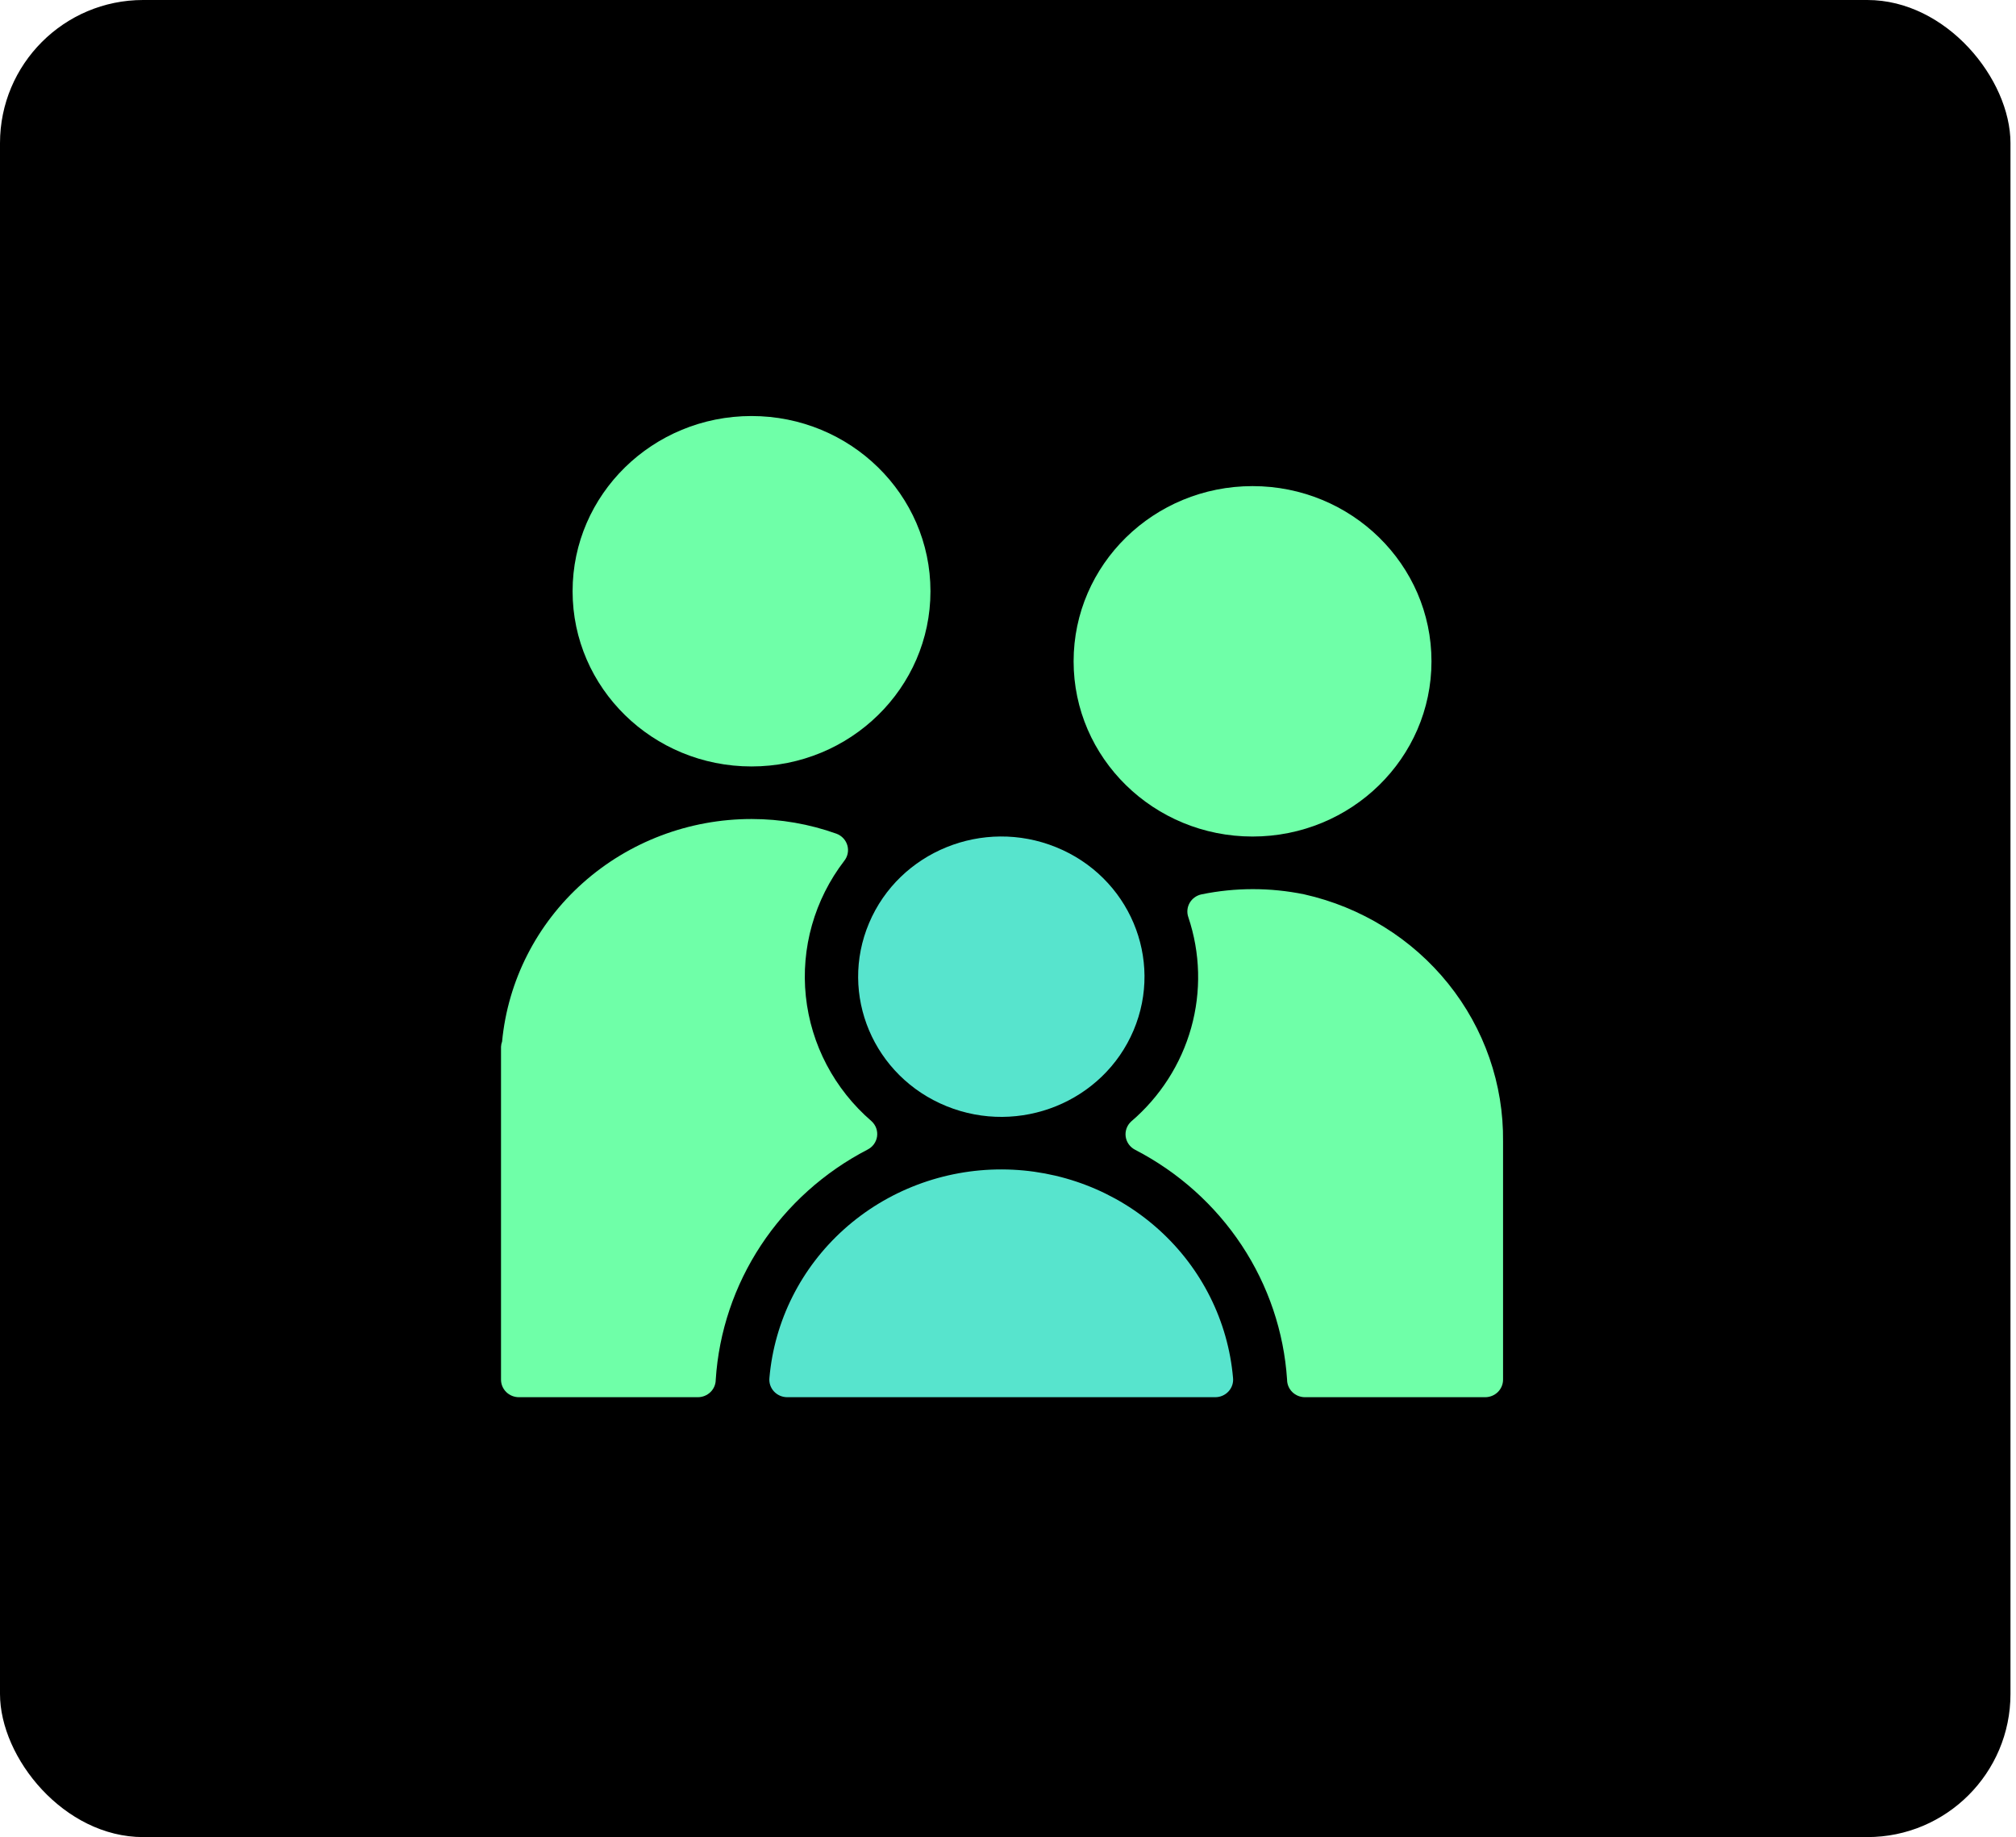
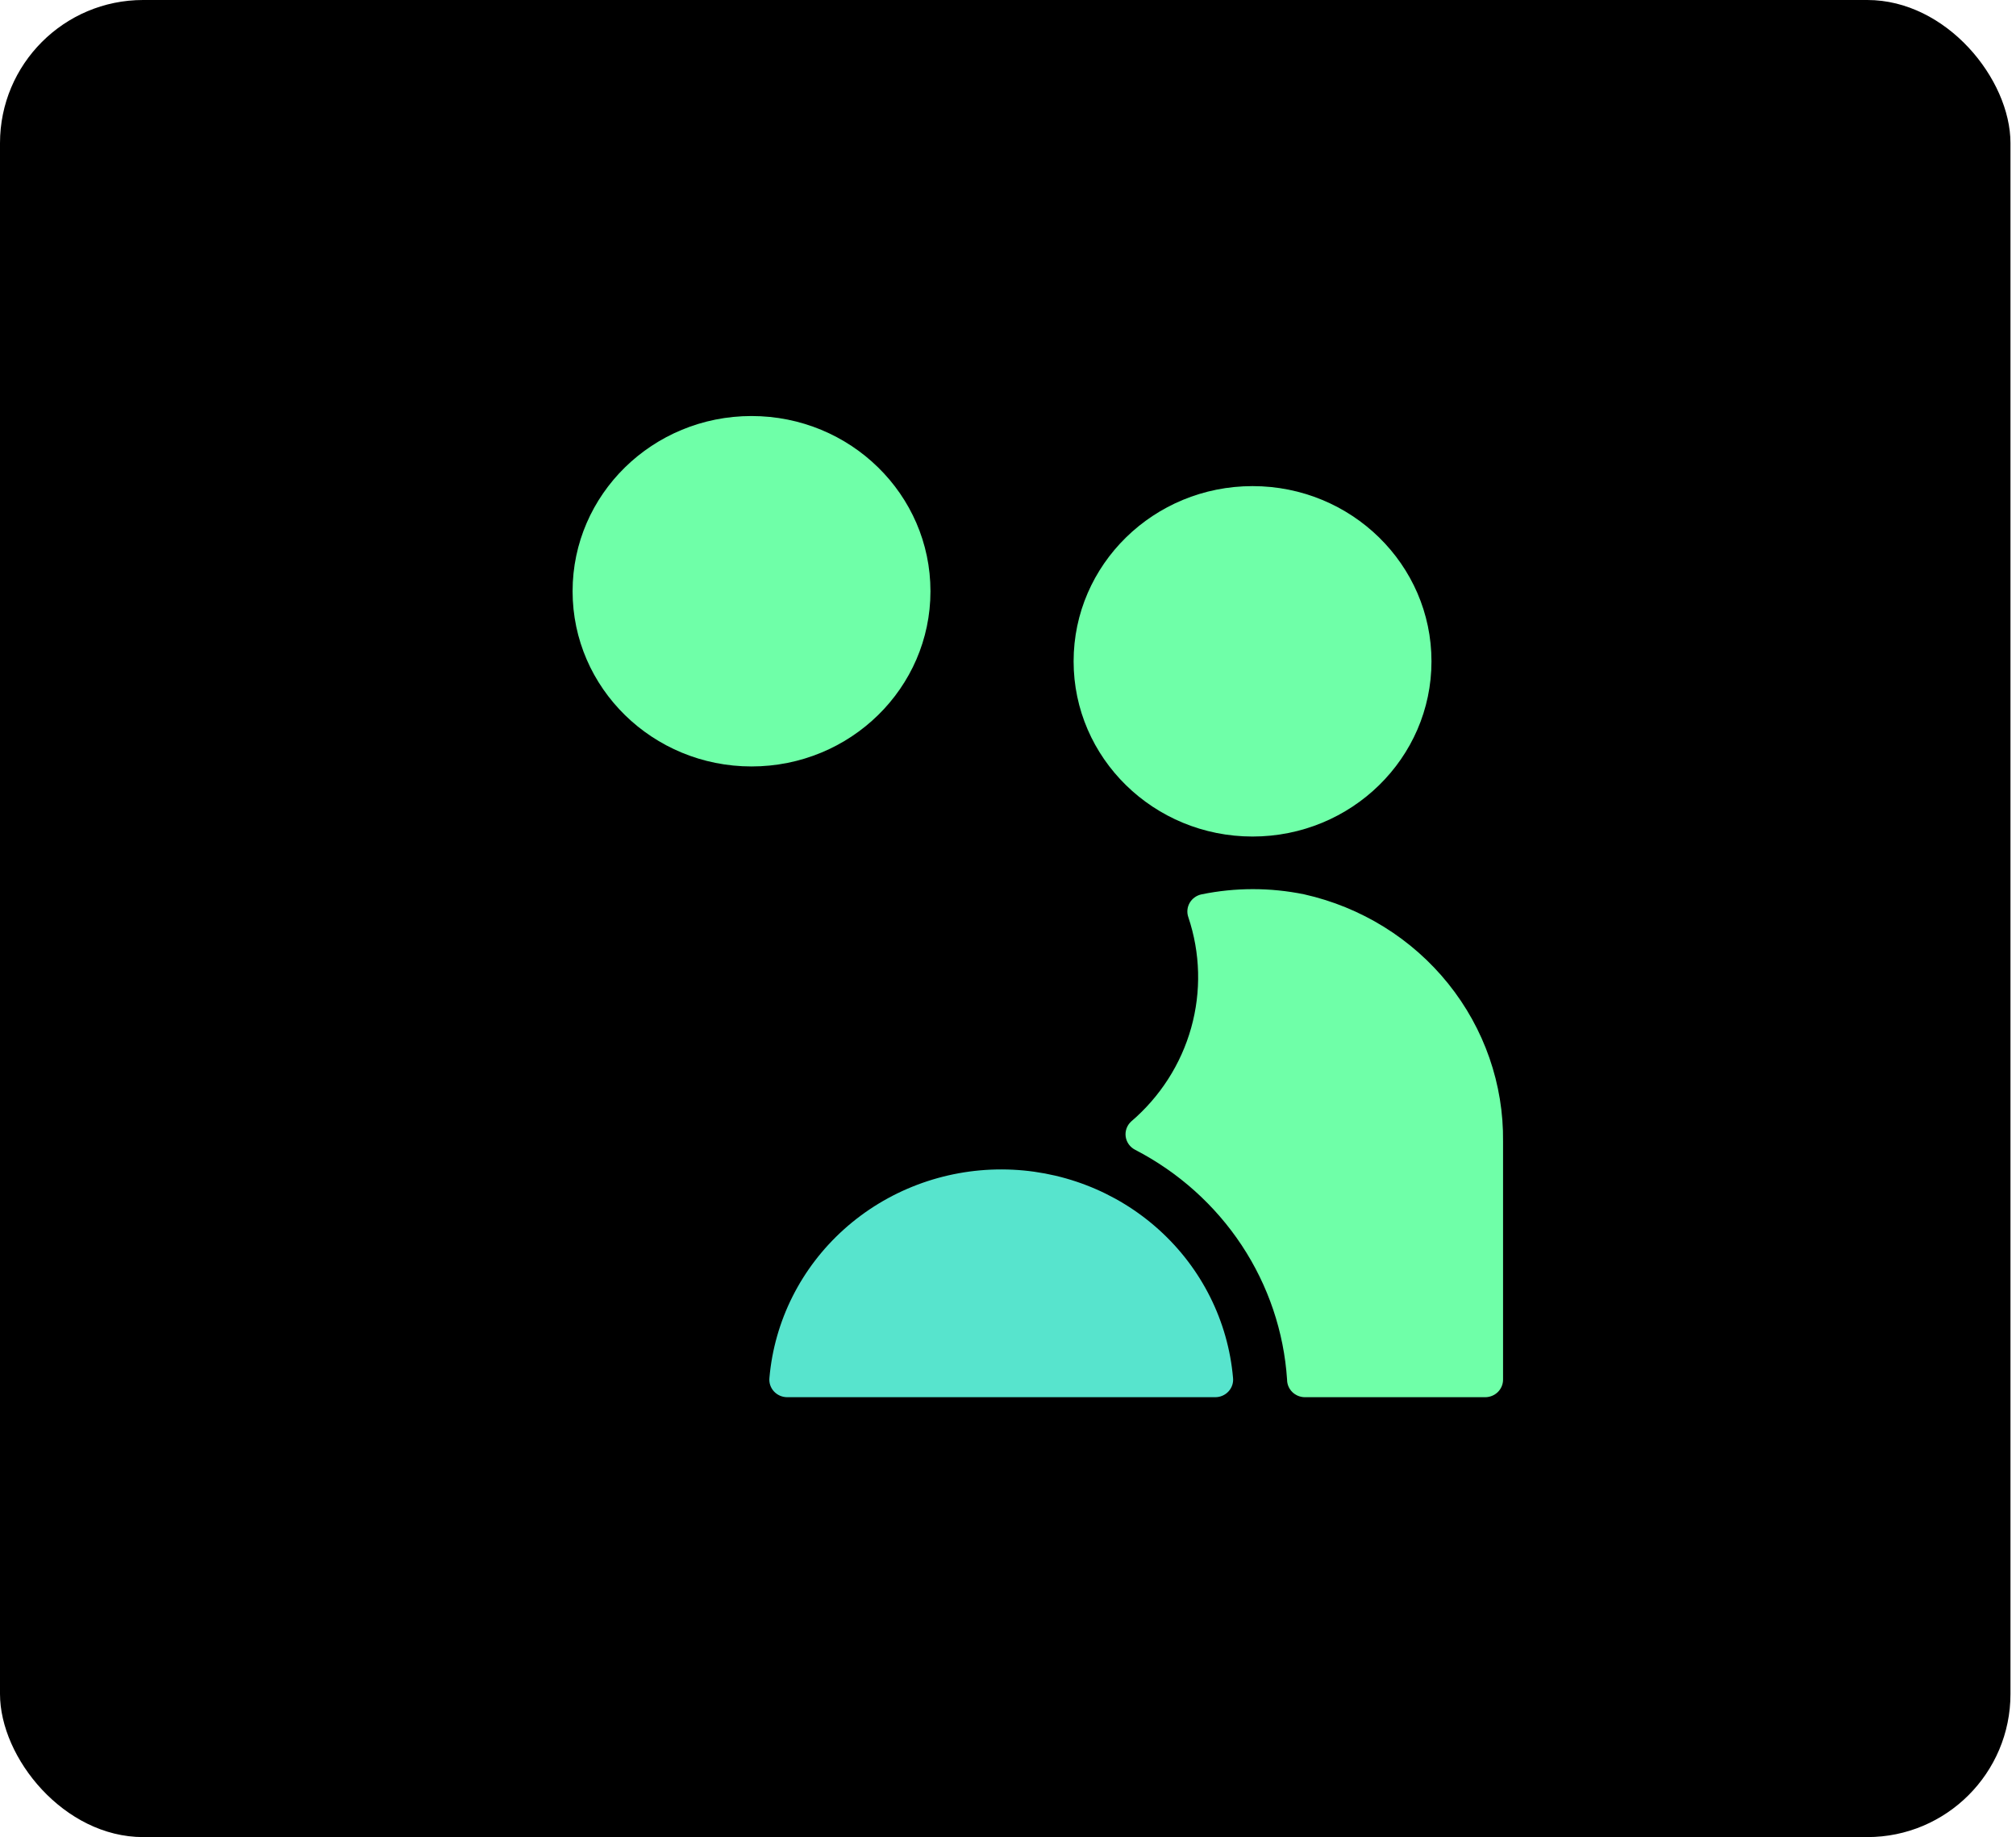
<svg xmlns="http://www.w3.org/2000/svg" width="169" height="154" viewBox="0 0 169 154" fill="none">
  <rect width="168.537" height="154" rx="12" fill="black" />
  <path d="M63 64.25C71.284 64.25 78 57.674 78 49.562C78 41.451 71.284 34.875 63 34.875C54.716 34.875 48 41.451 48 49.562C48 57.674 54.716 64.25 63 64.25Z" fill="#6FFFA8" />
  <path d="M84 98.031C79.102 98.014 74.376 99.803 70.763 103.041C67.15 106.279 64.914 110.731 64.5 115.51C64.479 115.714 64.502 115.921 64.568 116.117C64.634 116.312 64.741 116.492 64.882 116.644C65.024 116.797 65.197 116.918 65.389 117.001C65.582 117.084 65.79 117.126 66 117.125H101.865C102.075 117.126 102.283 117.084 102.476 117.001C102.668 116.918 102.841 116.797 102.982 116.644C103.124 116.492 103.231 116.312 103.297 116.117C103.363 115.921 103.386 115.714 103.365 115.51C102.952 110.753 100.736 106.321 97.151 103.086C93.567 99.85 88.875 98.047 84 98.031V98.031Z" fill="#57E4CD" />
  <path d="M105 70.125C113.284 70.125 120 63.549 120 55.438C120 47.326 113.284 40.75 105 40.75C96.716 40.75 90 47.326 90 55.438C90 63.549 96.716 70.125 105 70.125Z" fill="#6FFFA8" />
-   <path d="M95.027 86.371C97.563 80.376 94.655 73.502 88.532 71.019C82.409 68.535 75.39 71.382 72.854 77.378C70.317 83.373 73.225 90.247 79.348 92.73C85.471 95.213 92.491 92.366 95.027 86.371Z" fill="#57E4CD" />
  <path d="M109.335 74.972C106.496 74.39 103.564 74.39 100.725 74.972C100.518 75.015 100.322 75.1 100.151 75.223C99.979 75.345 99.837 75.502 99.732 75.682C99.627 75.863 99.562 76.063 99.542 76.269C99.522 76.476 99.547 76.685 99.615 76.881C100.626 79.884 100.709 83.112 99.856 86.16C99.002 89.209 97.249 91.944 94.815 94.022C94.643 94.183 94.512 94.382 94.434 94.603C94.356 94.824 94.333 95.059 94.367 95.291C94.401 95.522 94.49 95.742 94.628 95.932C94.766 96.123 94.948 96.278 95.16 96.386C98.788 98.264 101.864 101.022 104.094 104.395C106.323 107.769 107.632 111.646 107.895 115.656C107.895 116.046 108.053 116.419 108.334 116.695C108.616 116.97 108.997 117.125 109.395 117.125H124.5C124.898 117.125 125.279 116.97 125.561 116.695C125.842 116.419 126 116.046 126 115.656V95.696C126.056 90.898 124.433 86.225 121.401 82.455C118.369 78.685 114.112 76.045 109.335 74.972V74.972Z" fill="#6FFFA8" />
-   <path d="M72.72 96.372C72.934 96.264 73.119 96.109 73.259 95.917C73.399 95.725 73.49 95.503 73.524 95.27C73.557 95.036 73.533 94.798 73.454 94.576C73.374 94.354 73.24 94.153 73.065 93.992C69.947 91.305 67.979 87.565 67.553 83.519C67.128 79.474 68.277 75.419 70.77 72.167C70.915 71.986 71.014 71.774 71.06 71.549C71.106 71.323 71.097 71.09 71.034 70.869C70.971 70.647 70.856 70.444 70.698 70.274C70.541 70.104 70.344 69.972 70.125 69.89C67.842 69.073 65.43 68.656 63 68.656C57.768 68.656 52.724 70.568 48.856 74.019C44.989 77.469 42.576 82.208 42.09 87.309C42.037 87.451 42.007 87.6 42 87.75V89.219V115.656C42 116.046 42.158 116.419 42.439 116.695C42.721 116.97 43.102 117.125 43.5 117.125H58.5C58.898 117.125 59.279 116.97 59.561 116.695C59.842 116.419 60 116.046 60 115.656C60.259 111.645 61.564 107.766 63.791 104.39C66.018 101.013 69.093 98.253 72.72 96.372V96.372Z" fill="#6FFFA8" />
</svg>